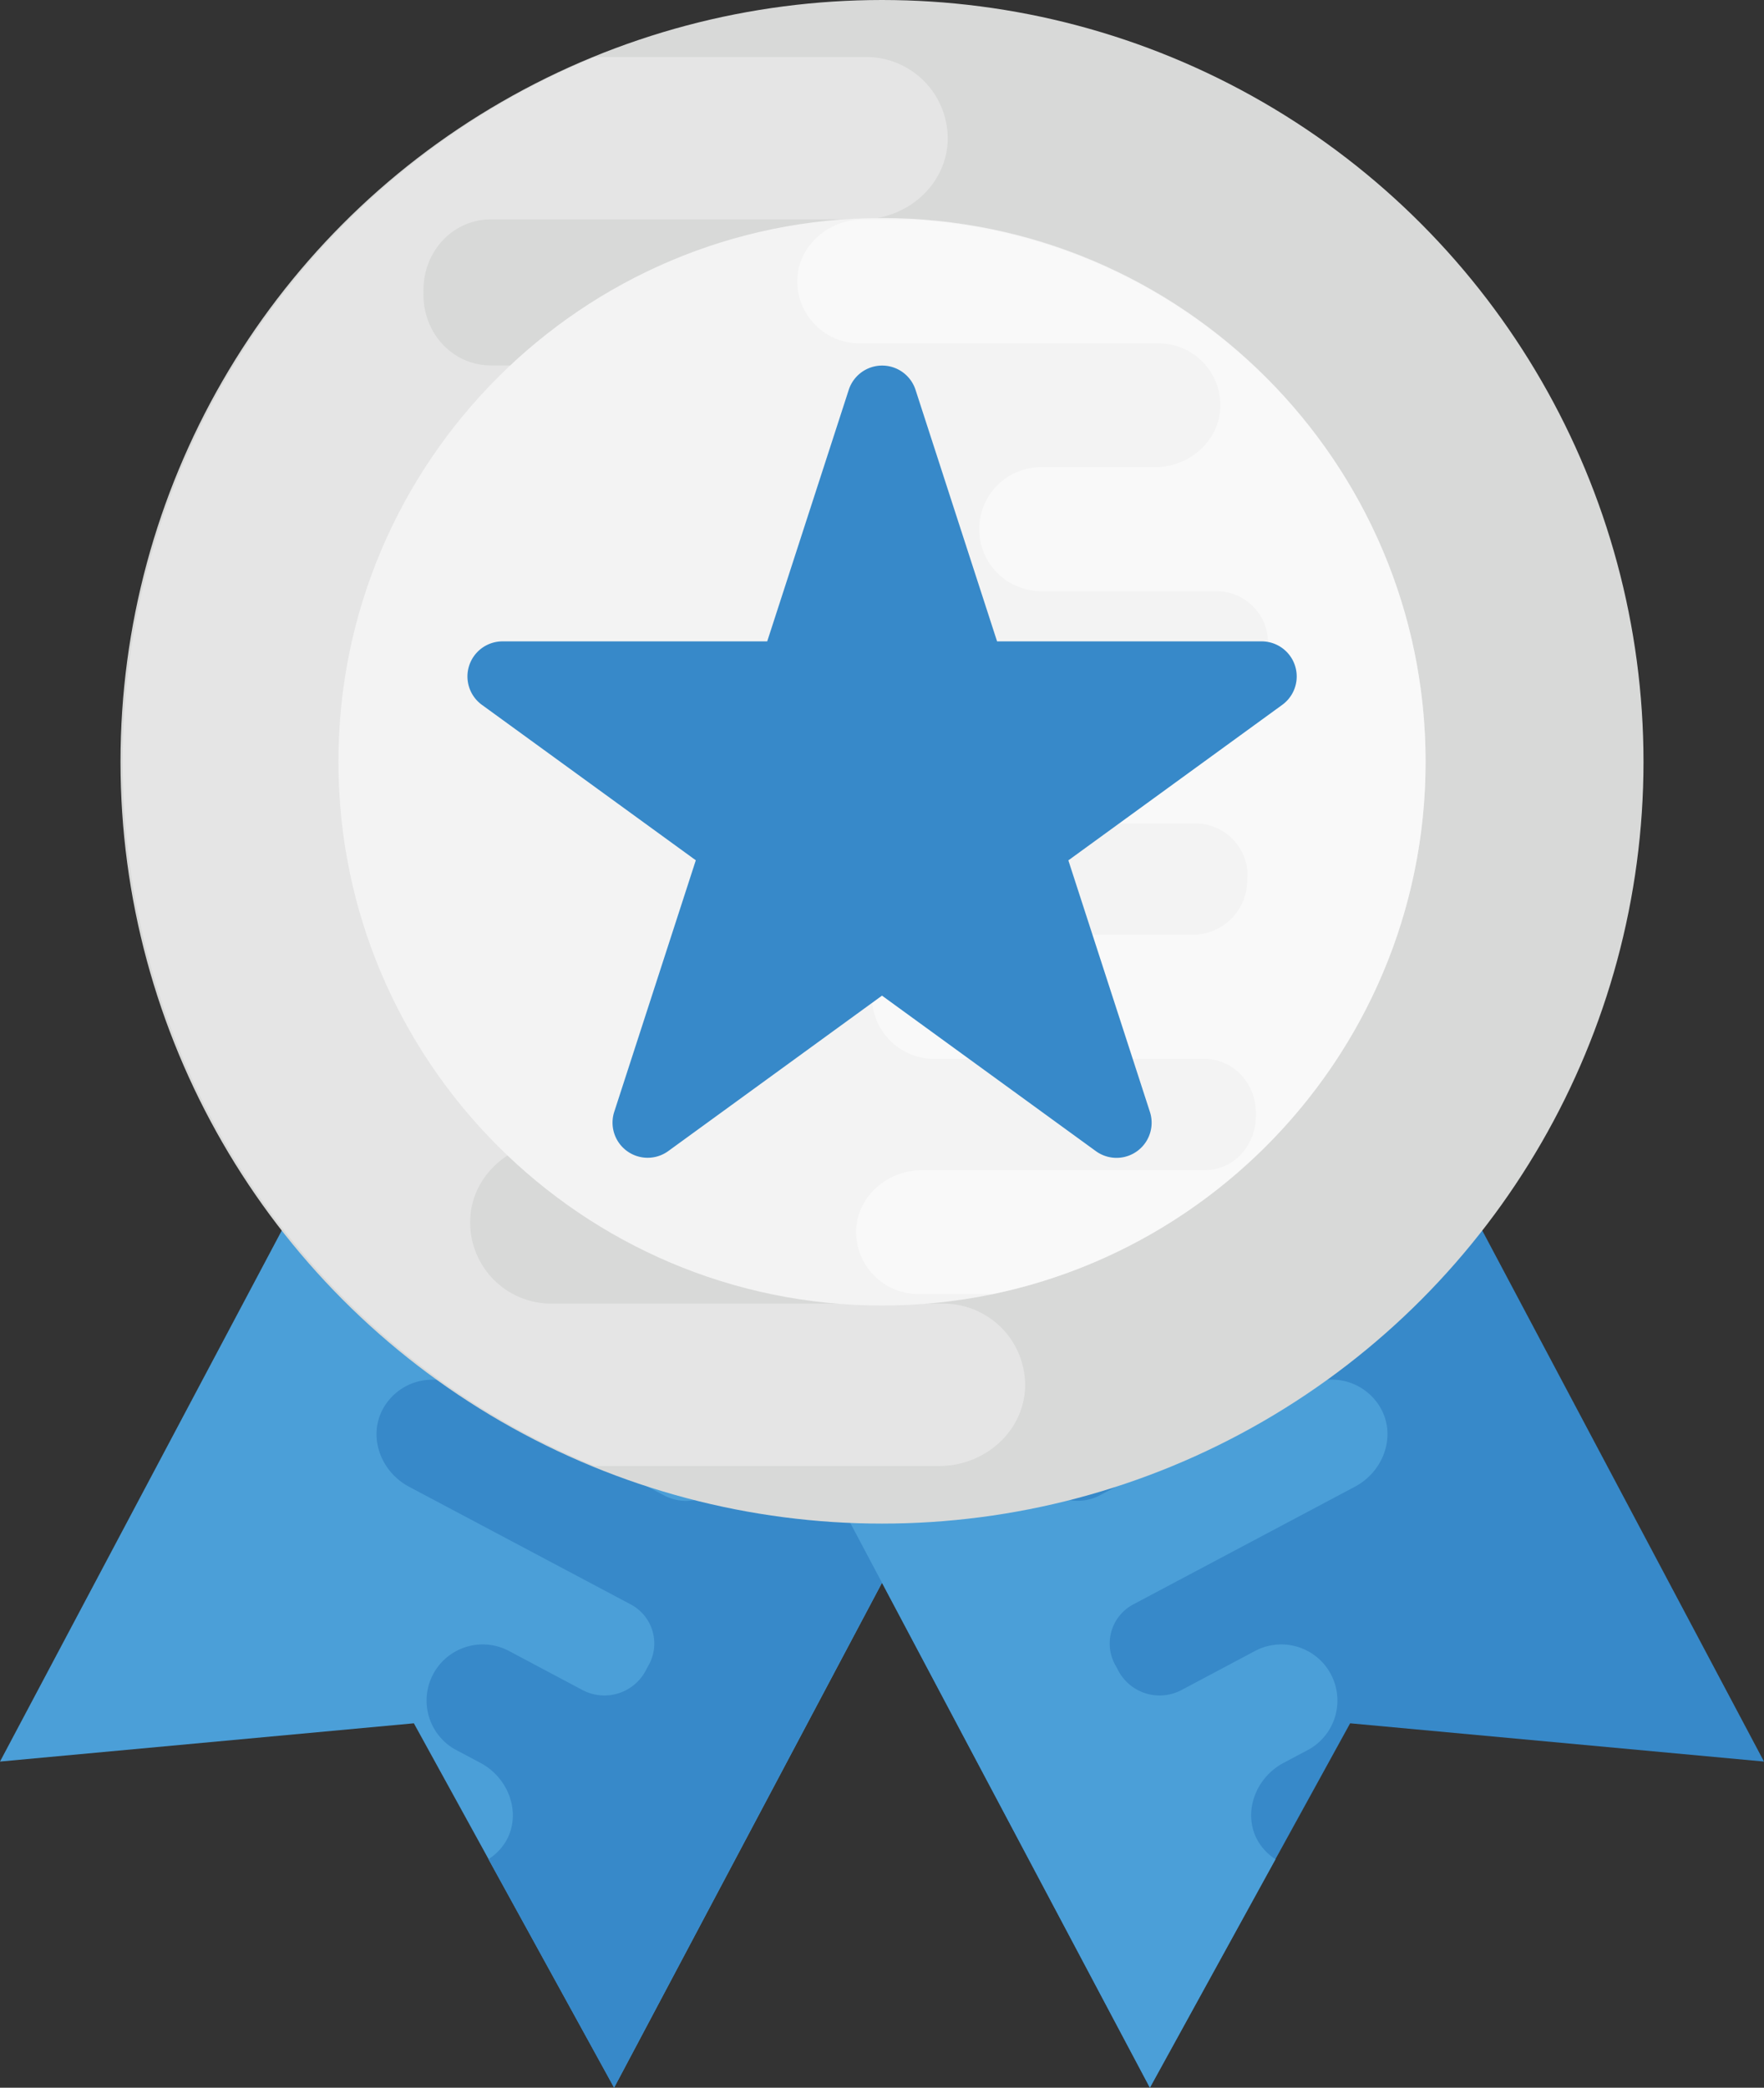
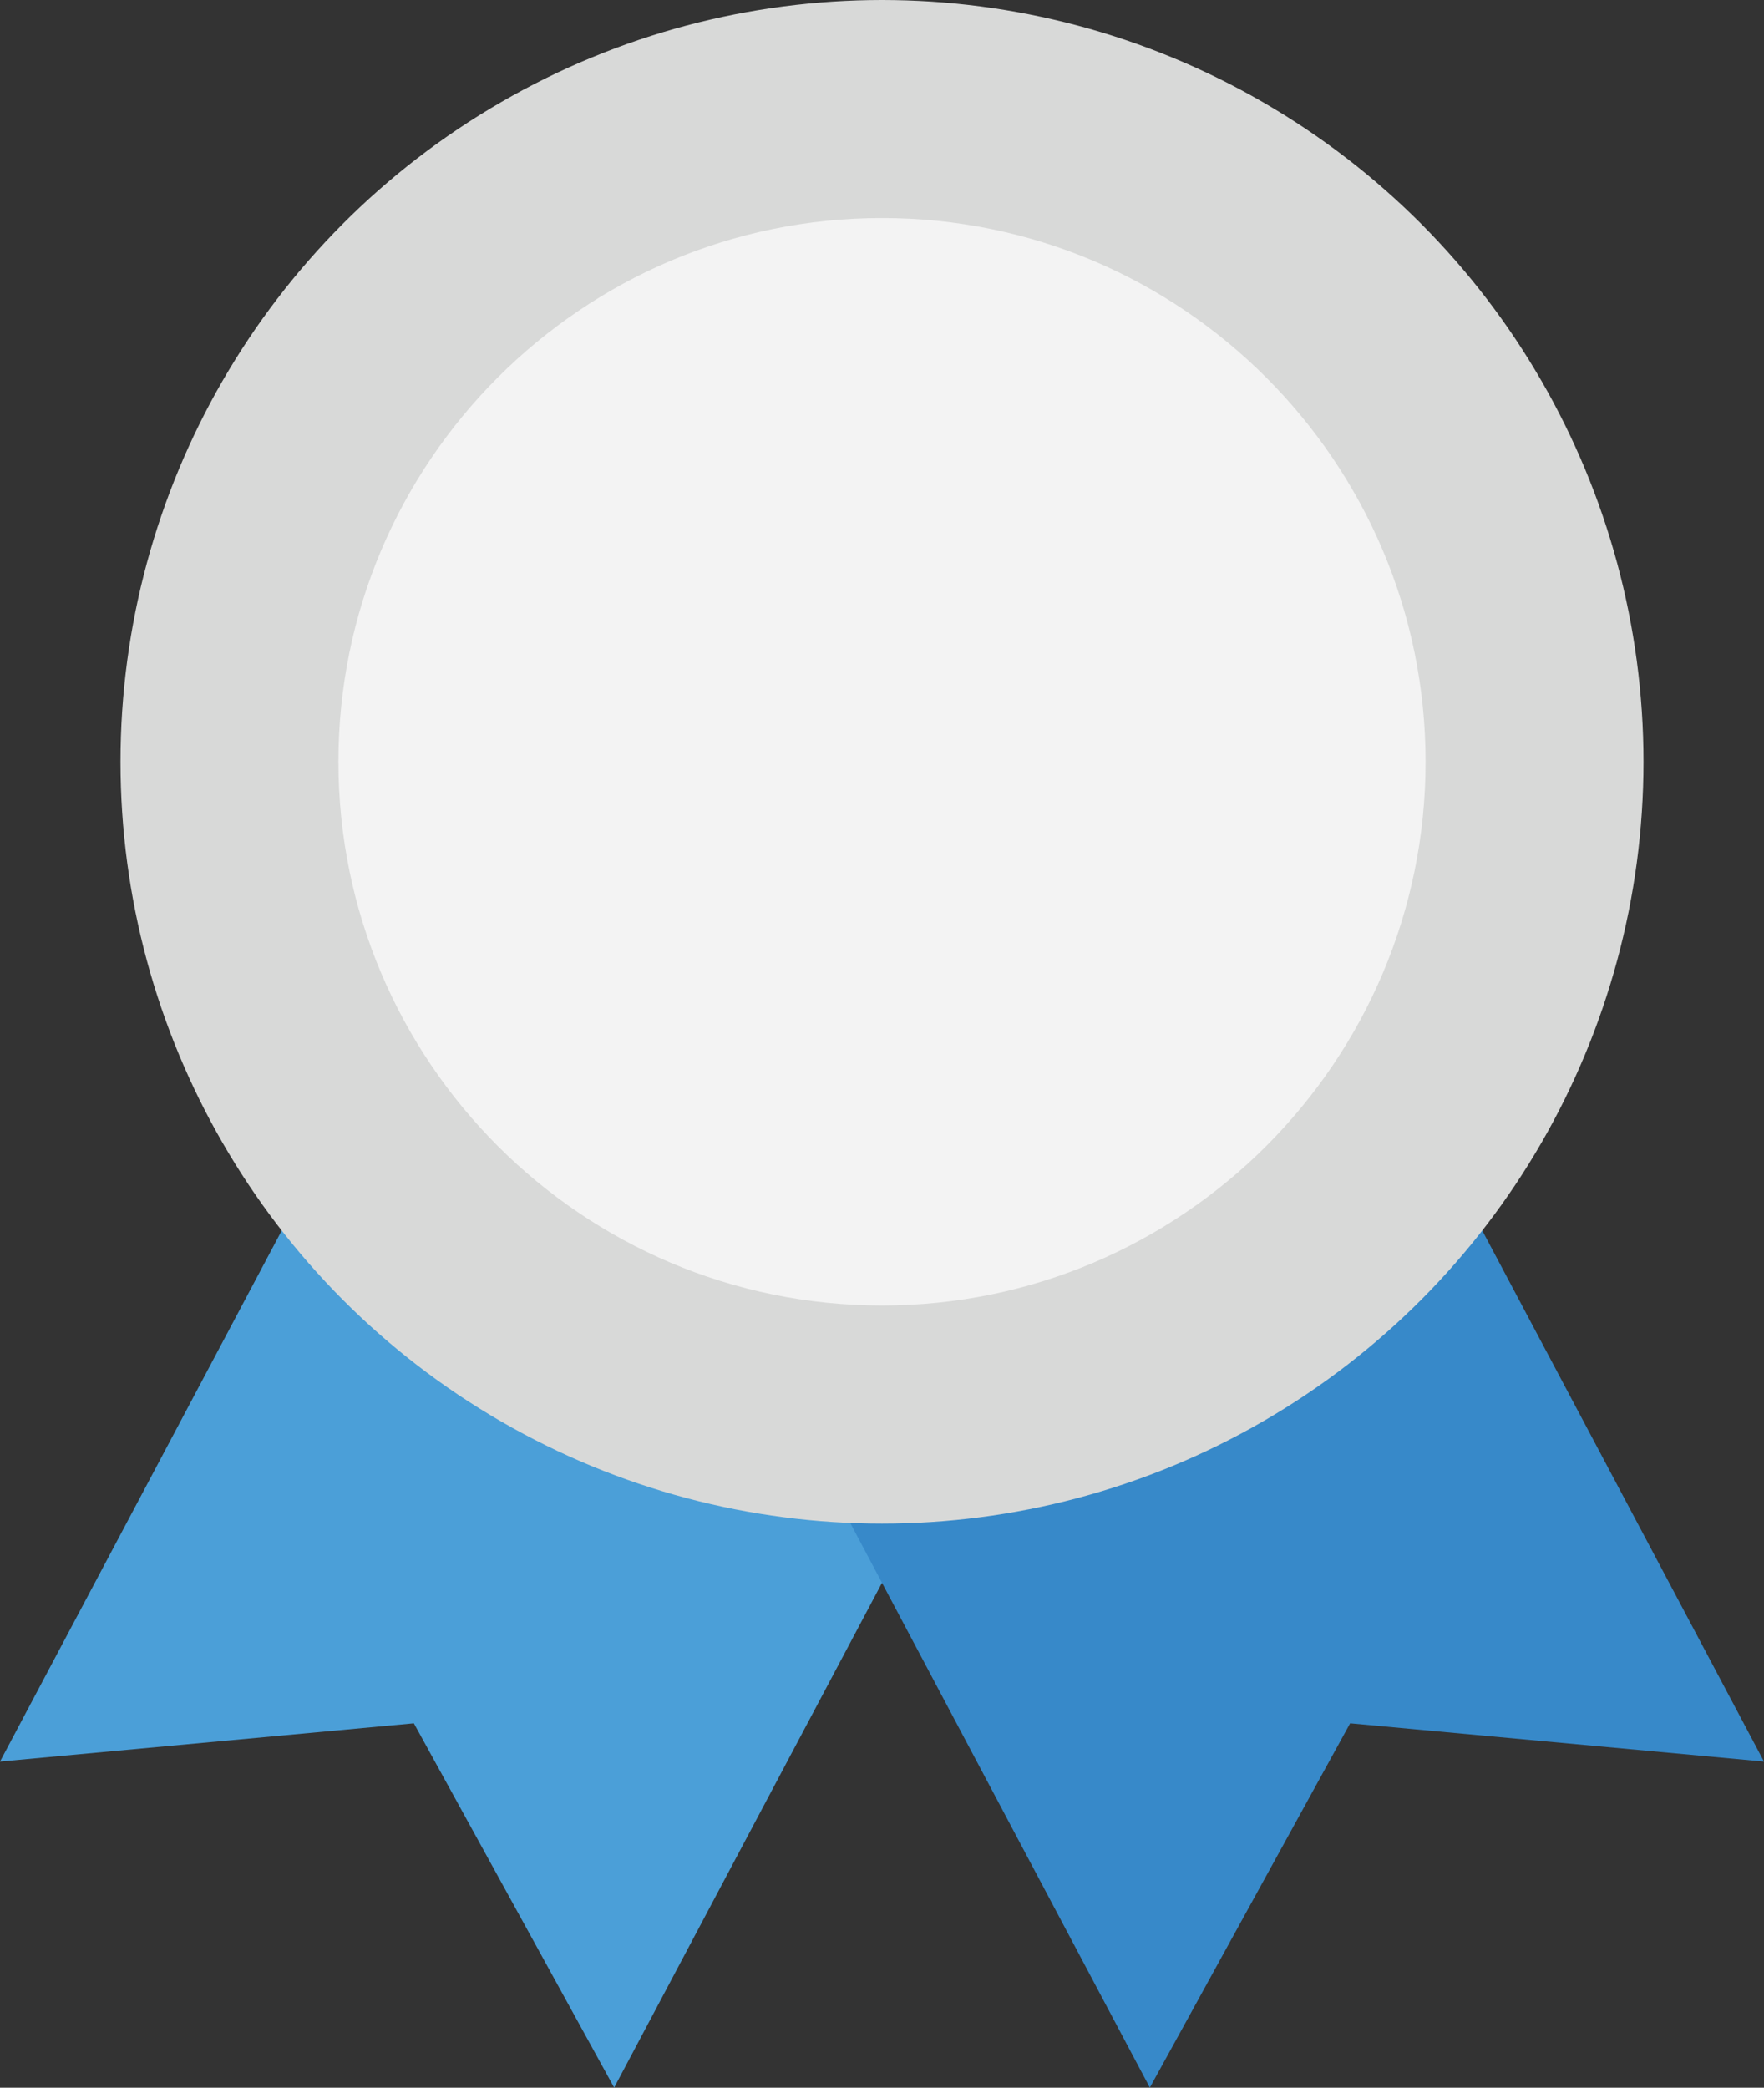
<svg xmlns="http://www.w3.org/2000/svg" id="Livello_1" data-name="Livello 1" viewBox="0 0 432.58 511.76">
  <rect x="0" y="0" width="432.58" height="511.76" fill="#333333" stroke="none" />
  <defs>
    <style>.cls-1{fill:#4b9fd8;}.cls-2{fill:#3789c9;}.cls-3{fill:#d8d9d8;}.cls-4{fill:#e5e5e5;}.cls-5{fill:#f3f3f3;}.cls-6{fill:#fff;opacity:0.5;isolation:isolate;}</style>
  </defs>
  <title>medal_2</title>
  <polygon class="cls-1" points="111.76 221.25 0 431.81 101.49 422.43 150.61 511.74 262.37 301.18 111.76 221.25" />
-   <path class="cls-2" d="M208.27,494.55c3.14-6.73-.14-14.78-6.7-18.27l-6.43-3.42a13.76,13.76,0,0,1,13.23-24.12l18.17,9.65a11.48,11.48,0,0,0,15.56-4.83l.44-.86a10.85,10.85,0,0,0-4.17-15.3L184,408.55c-6.62-3.52-9.87-11.53-6.78-18.29a13.78,13.78,0,0,1,18.94-6.33l50.43,26.77a11.61,11.61,0,0,0,15.63-4.8l.29-.74.08-.16a12.07,12.07,0,0,0-5-16.43l-28.29-15c-6.63-3.52-9.87-11.54-6.74-18.37a13.85,13.85,0,0,1,18.95-6.33l31.24,16.59c5.84,3.1,12.82.51,15.84-5.38a1311244128924.22,1311244128924.22,0,0,0,.16-.32c3.19-5.81,1.43-13-4.43-16.13l-33.71-17.88c-6.54-3.48-9.79-11.49-6.7-18.24a13.78,13.78,0,0,1,18.94-6.34l83.17,44.14L234.29,555.86l-30.8-56A13.08,13.08,0,0,0,208.27,494.55Z" transform="translate(-83.71 -44.12)" />
  <polygon class="cls-2" points="320.82 221.25 432.58 431.81 331.09 422.43 281.97 511.74 170.21 301.18 320.82 221.25" />
-   <path class="cls-1" d="M391.73,494.55c-3.14-6.73.14-14.78,6.7-18.27l6.43-3.42a13.76,13.76,0,0,0-13.23-24.12l-18.17,9.65a11.48,11.48,0,0,1-15.56-4.83l-.44-.86a10.85,10.85,0,0,1,4.17-15.3L416,408.54c6.62-3.52,9.87-11.54,6.78-18.29a13.78,13.78,0,0,0-18.94-6.34l-50.44,26.77a11.6,11.6,0,0,1-15.63-4.8l-.29-.74-.08-.16a12.08,12.08,0,0,1,5-16.43l28.29-15c6.62-3.52,9.87-11.53,6.73-18.36a13.83,13.83,0,0,0-18.94-6.34L327.2,365.46c-5.84,3.11-12.82.52-15.84-5.37a393373238659.45,393373238659.45,0,0,1-.16-.32c-3.18-5.81-1.42-13,4.43-16.13l33.71-17.89c6.55-3.47,9.8-11.49,6.71-18.24a13.8,13.8,0,0,0-18.95-6.33l-83.16,44.14L365.7,555.88l30.8-56A13.31,13.31,0,0,1,391.73,494.55Z" transform="translate(-83.71 -44.12)" />
  <circle class="cls-3" cx="216.29" cy="186.74" r="186.74" />
-   <path class="cls-4" d="M325.33,209.43H207a16.82,16.82,0,0,1-16.75-16.75l.13-1.15v-.26a17.49,17.49,0,0,1,17.52-17.65h82c10.87,0,20.47-8,21.11-18.92a20.06,20.06,0,0,0-19.95-21H204.18c-9.59,0-16.76-8-16.63-17.65v-.51c-.13-9.58,7-17.65,16.63-17.65h90.91c10.73,0,20.33-8,21-18.8a20,20,0,0,0-19.95-21H229.54a186.71,186.71,0,0,0,0,345.39h84.53c10.74,0,20.34-8,21-18.8a20,20,0,0,0-20-21l-96.16,0a19.89,19.89,0,0,1-19.87-21c.56-10.76,10.23-18.84,21-18.84h37.28a19.92,19.92,0,0,0-.57-39.84H200.26a16.62,16.62,0,0,1-16.63-16.75v-1.41a15.74,15.74,0,0,1,15.73-16.75H324.18c10.86,0,20.46-8.05,21.1-18.8A20,20,0,0,0,325.33,209.43Z" transform="translate(-83.71 -44.12)" />
  <path class="cls-5" d="M300,364.14c-73.5,0-133.3-59.81-133.3-133.3S226.5,97.56,300,97.56s133.3,59.81,133.3,133.3S373.5,364.14,300,364.14Z" transform="translate(-83.71 -44.12)" />
-   <path class="cls-6" d="M433.3,230.86c0-70.92-55.72-128.92-125.65-132.92H295.23c-8.19,0-15.5,6.15-16,14.34a15.25,15.25,0,0,0,15.22,16l73.34,0a15.16,15.16,0,0,1,15.15,16c-.43,8.2-7.79,14.36-16,14.36H338.5a15.2,15.2,0,0,0,.43,30.39H382a12.66,12.66,0,0,1,12.67,12.77v1.05a12,12,0,0,1-12,12.77H287.52c-8.29,0-15.6,6.14-16.1,14.34a15.26,15.26,0,0,0,15.22,16h90.24a12.82,12.82,0,0,1,12.77,12.76l-.1.88v.2a13.34,13.34,0,0,1-13.36,13.45H313.63c-8.29,0-15.6,6.15-16.09,14.43a15.29,15.29,0,0,0,15.21,16H379c7.31,0,12.77,6.15,12.67,13.46v.38c.1,7.32-5.36,13.46-12.67,13.46H309.68c-8.19,0-15.5,6.14-16,14.34a15.24,15.24,0,0,0,15.22,16h18.28C387.71,348.73,433.3,295,433.3,230.86Z" transform="translate(-83.71 -44.12)" />
-   <path class="cls-2" d="M393.06,201.34H328.22l-20-61.67a8.61,8.61,0,0,0-16.37,0l-20,61.67H206.94a8.6,8.6,0,0,0-5.05,15.56L254.34,255l-20,61.66a8.61,8.61,0,0,0,13.25,9.62L300,288.18l52.45,38.12a8.61,8.61,0,0,0,13.25-9.62l-20-61.66,52.45-38.12A8.6,8.6,0,0,0,393.06,201.34Z" transform="translate(-83.71 -44.12)" />
</svg>